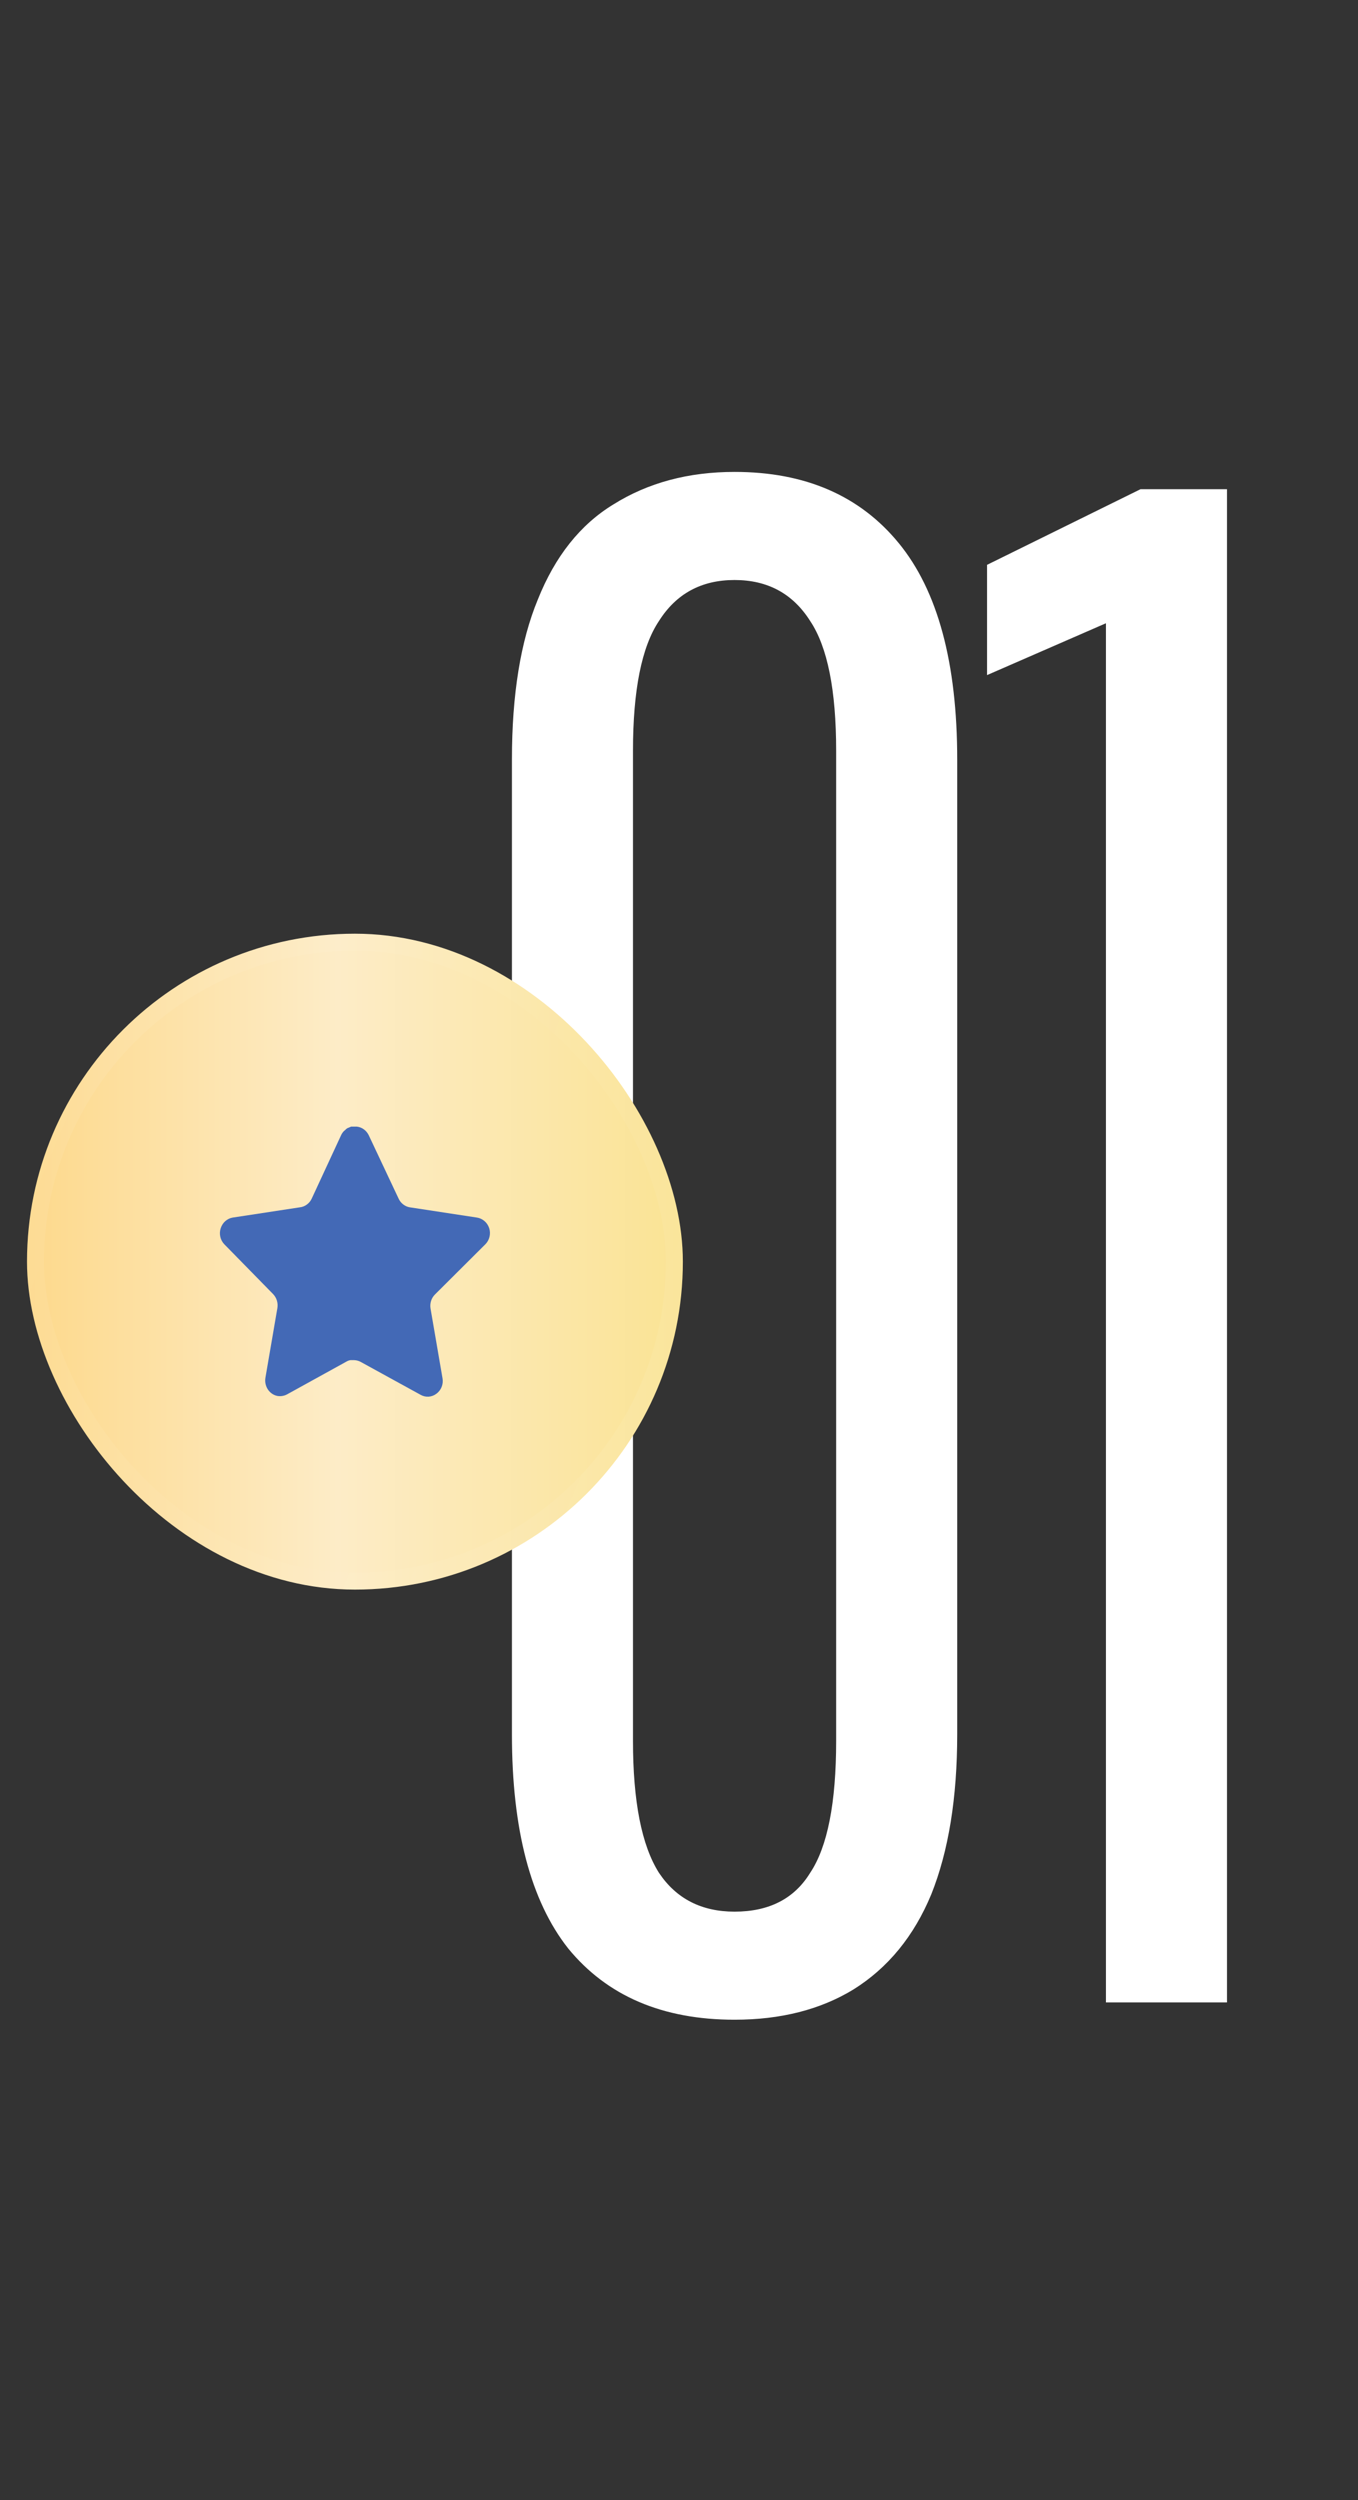
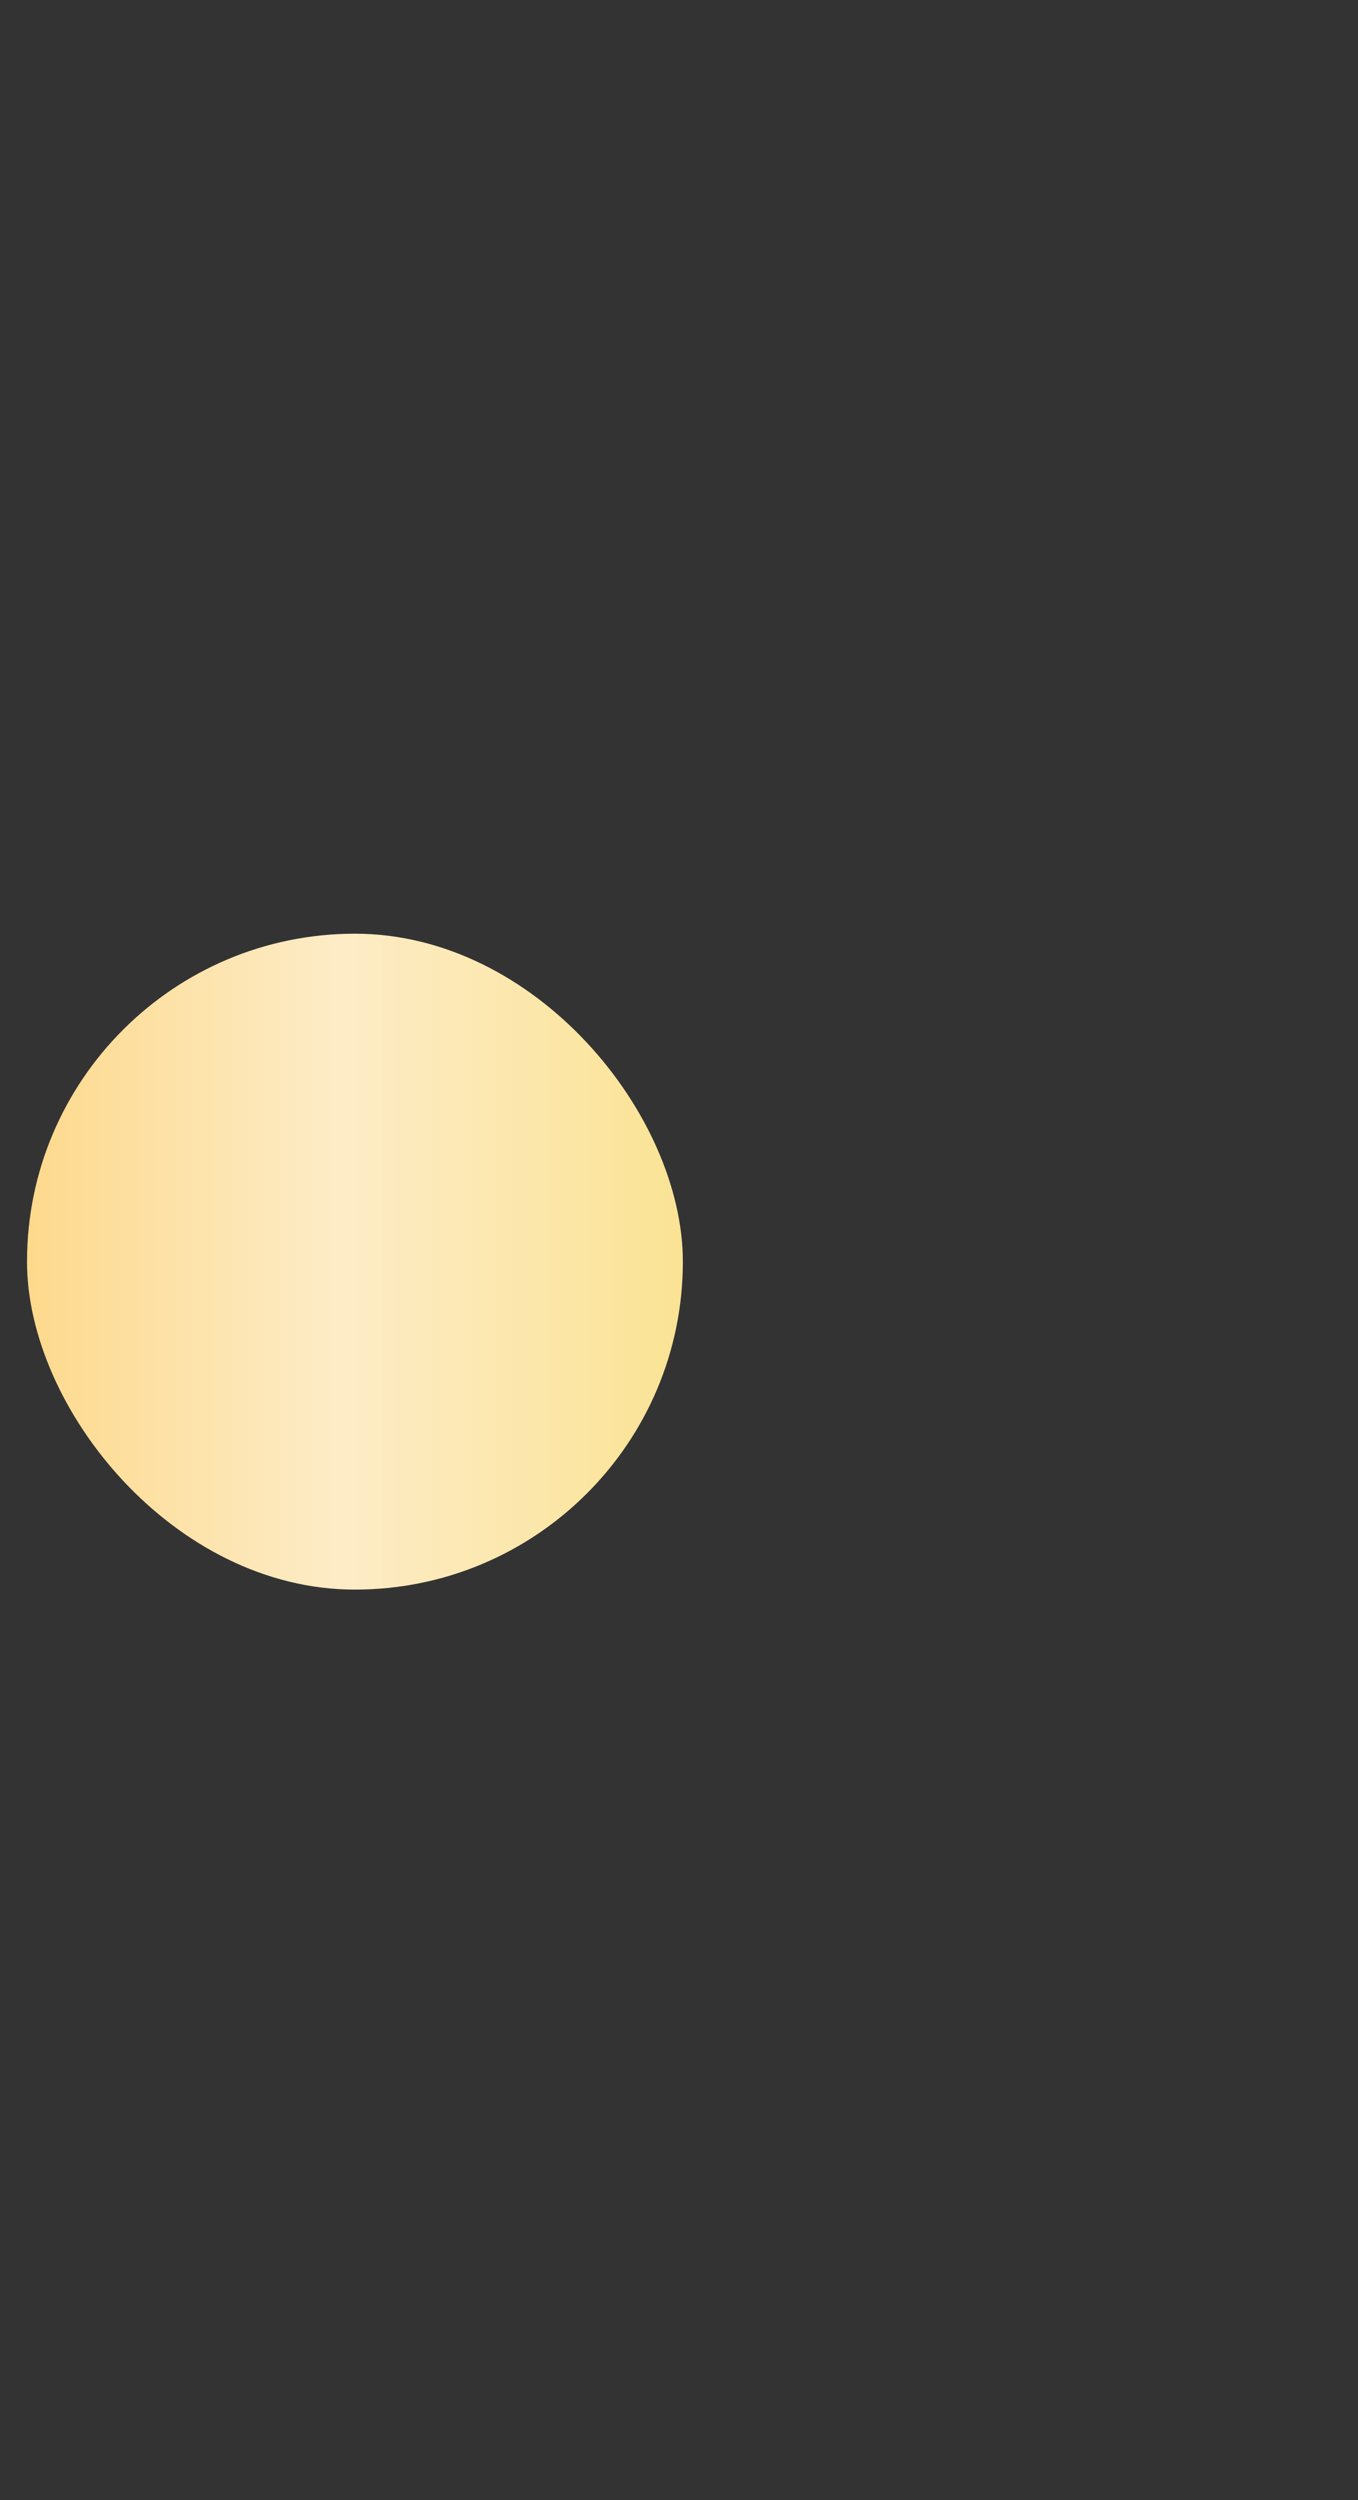
<svg xmlns="http://www.w3.org/2000/svg" width="44" height="81" viewBox="0 0 44 81" fill="none">
  <rect x="0" y="0" width="44" height="81" fill="#333333" stroke="none" />
-   <path d="M23.8 65.435C21.466 65.435 19.668 64.665 18.408 63.124C17.194 61.583 16.587 59.272 16.587 56.19V24.604C16.587 22.503 16.867 20.775 17.427 19.421C17.987 18.02 18.805 16.993 19.878 16.34C20.999 15.639 22.306 15.289 23.8 15.289C26.088 15.289 27.863 16.059 29.123 17.6C30.384 19.141 31.014 21.476 31.014 24.604V56.19C31.014 58.245 30.734 59.972 30.174 61.373C29.613 62.727 28.773 63.754 27.652 64.455C26.579 65.109 25.295 65.435 23.8 65.435ZM23.8 61.934C24.921 61.934 25.738 61.513 26.252 60.673C26.812 59.832 27.092 58.408 27.092 56.401V24.324C27.092 22.363 26.812 20.962 26.252 20.122C25.691 19.234 24.874 18.791 23.8 18.791C22.727 18.791 21.909 19.234 21.349 20.122C20.789 20.962 20.509 22.363 20.509 24.324V56.401C20.509 58.362 20.789 59.786 21.349 60.673C21.909 61.513 22.727 61.934 23.8 61.934ZM35.833 64.875V20.192L31.981 21.872V18.3L36.954 15.849H39.755V64.875H35.833Z" fill="white" />
  <rect x="22.125" y="51.5" width="21.25" height="21.25" rx="10.625" transform="rotate(-180 22.125 51.5)" fill="url(#paint0_linear_5829_2194)" />
-   <rect x="21.849" y="51.224" width="20.699" height="20.699" rx="10.35" transform="rotate(-180 21.849 51.224)" stroke="url(#paint1_linear_5829_2194)" stroke-opacity="0.4" stroke-width="0.551" />
-   <path d="M14.089 41.943C13.975 42.059 13.923 42.226 13.949 42.39L14.338 44.655C14.371 44.847 14.294 45.042 14.141 45.153C13.992 45.268 13.792 45.282 13.629 45.19L11.692 44.126C11.624 44.088 11.55 44.068 11.473 44.066H11.355C11.313 44.072 11.273 44.086 11.236 44.107L9.299 45.176C9.203 45.226 9.094 45.244 8.988 45.226C8.729 45.175 8.556 44.915 8.599 44.641L8.988 42.376C9.014 42.21 8.962 42.042 8.848 41.925L7.269 40.313C7.137 40.178 7.091 39.975 7.151 39.792C7.21 39.61 7.359 39.477 7.54 39.447L9.714 39.115C9.88 39.097 10.025 38.991 10.099 38.835L11.057 36.767C11.08 36.721 11.109 36.679 11.145 36.643L11.184 36.611C11.204 36.587 11.228 36.567 11.254 36.551L11.302 36.532L11.377 36.5H11.561C11.725 36.518 11.87 36.622 11.946 36.776L12.916 38.835C12.986 38.985 13.122 39.09 13.279 39.115L15.453 39.447C15.637 39.475 15.791 39.608 15.851 39.792C15.909 39.977 15.859 40.18 15.725 40.313L14.089 41.943Z" fill="#4369B6" />
  <defs>
    <linearGradient id="paint0_linear_5829_2194" x1="22.125" y1="62.239" x2="43.375" y2="62.239" gradientUnits="userSpaceOnUse">
      <stop stop-color="#FAE394" />
      <stop offset="0.526" stop-color="#FDECC7" />
      <stop offset="1" stop-color="#FDD98C" />
    </linearGradient>
    <linearGradient id="paint1_linear_5829_2194" x1="22.125" y1="51.5" x2="47.756" y2="62.217" gradientUnits="userSpaceOnUse">
      <stop stop-color="white" stop-opacity="0.21" />
      <stop offset="0.372" stop-color="white" stop-opacity="0.05" />
      <stop offset="1" stop-color="white" stop-opacity="0.21" />
    </linearGradient>
  </defs>
</svg>